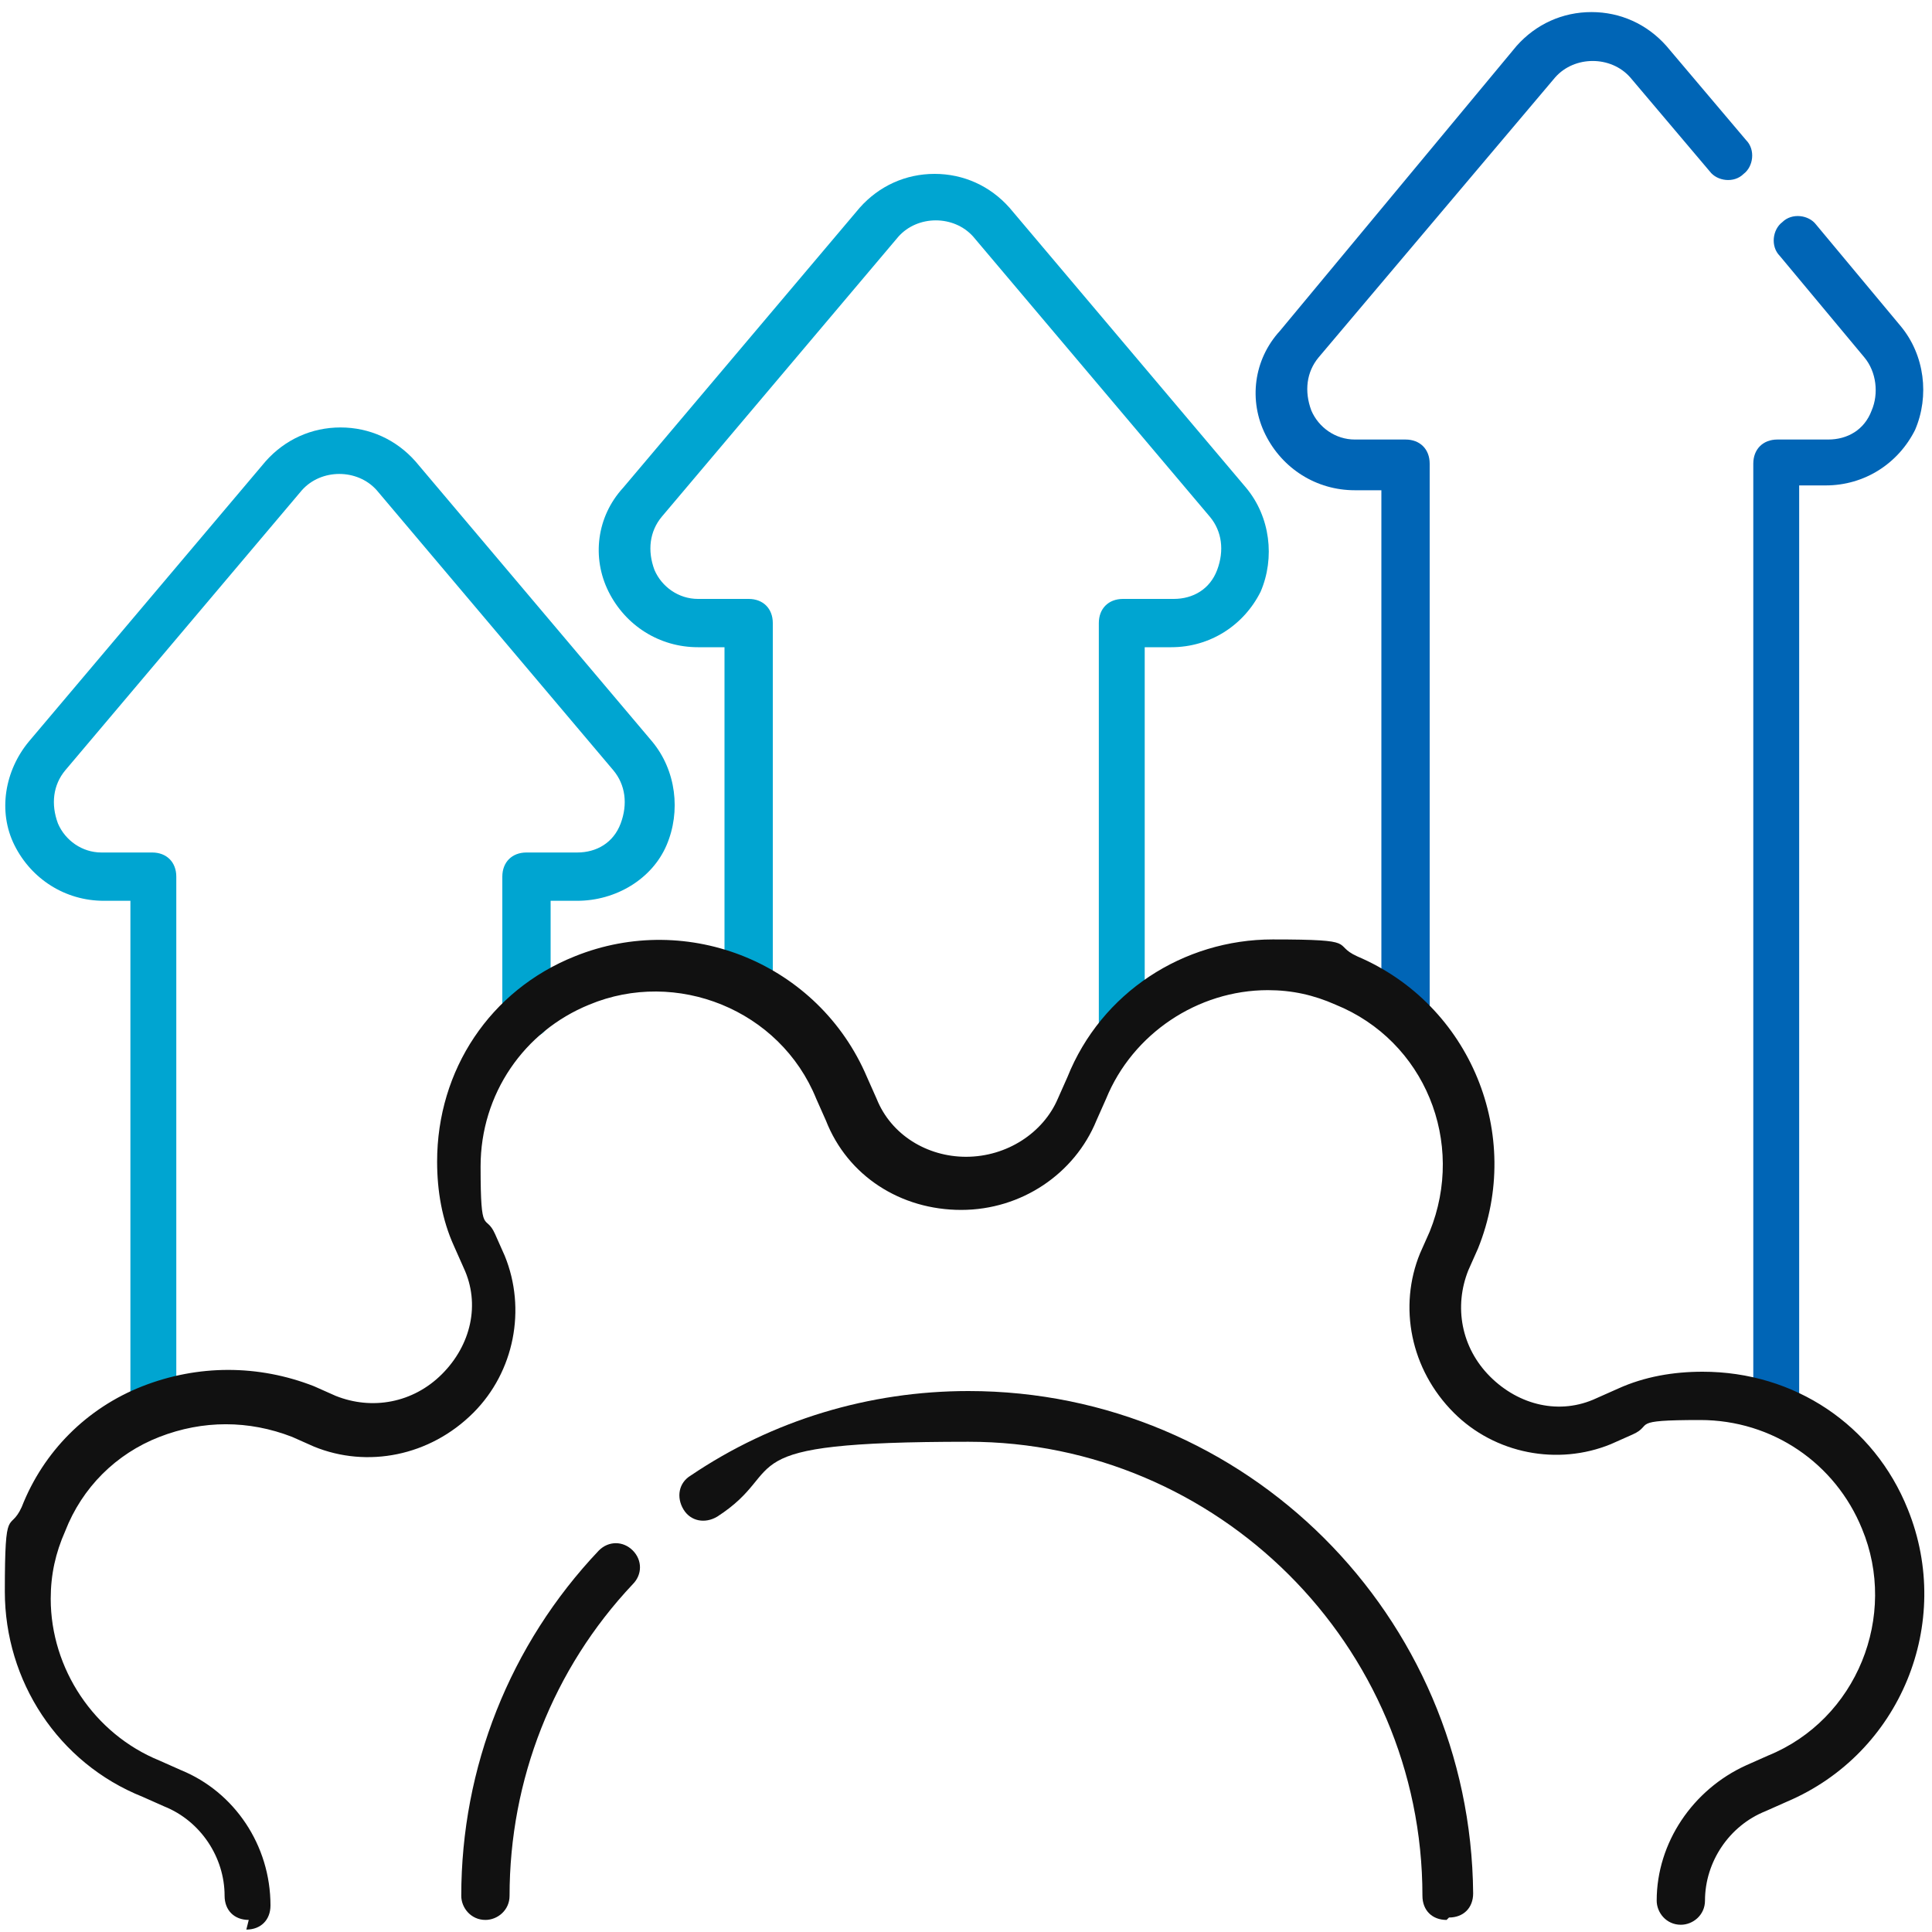
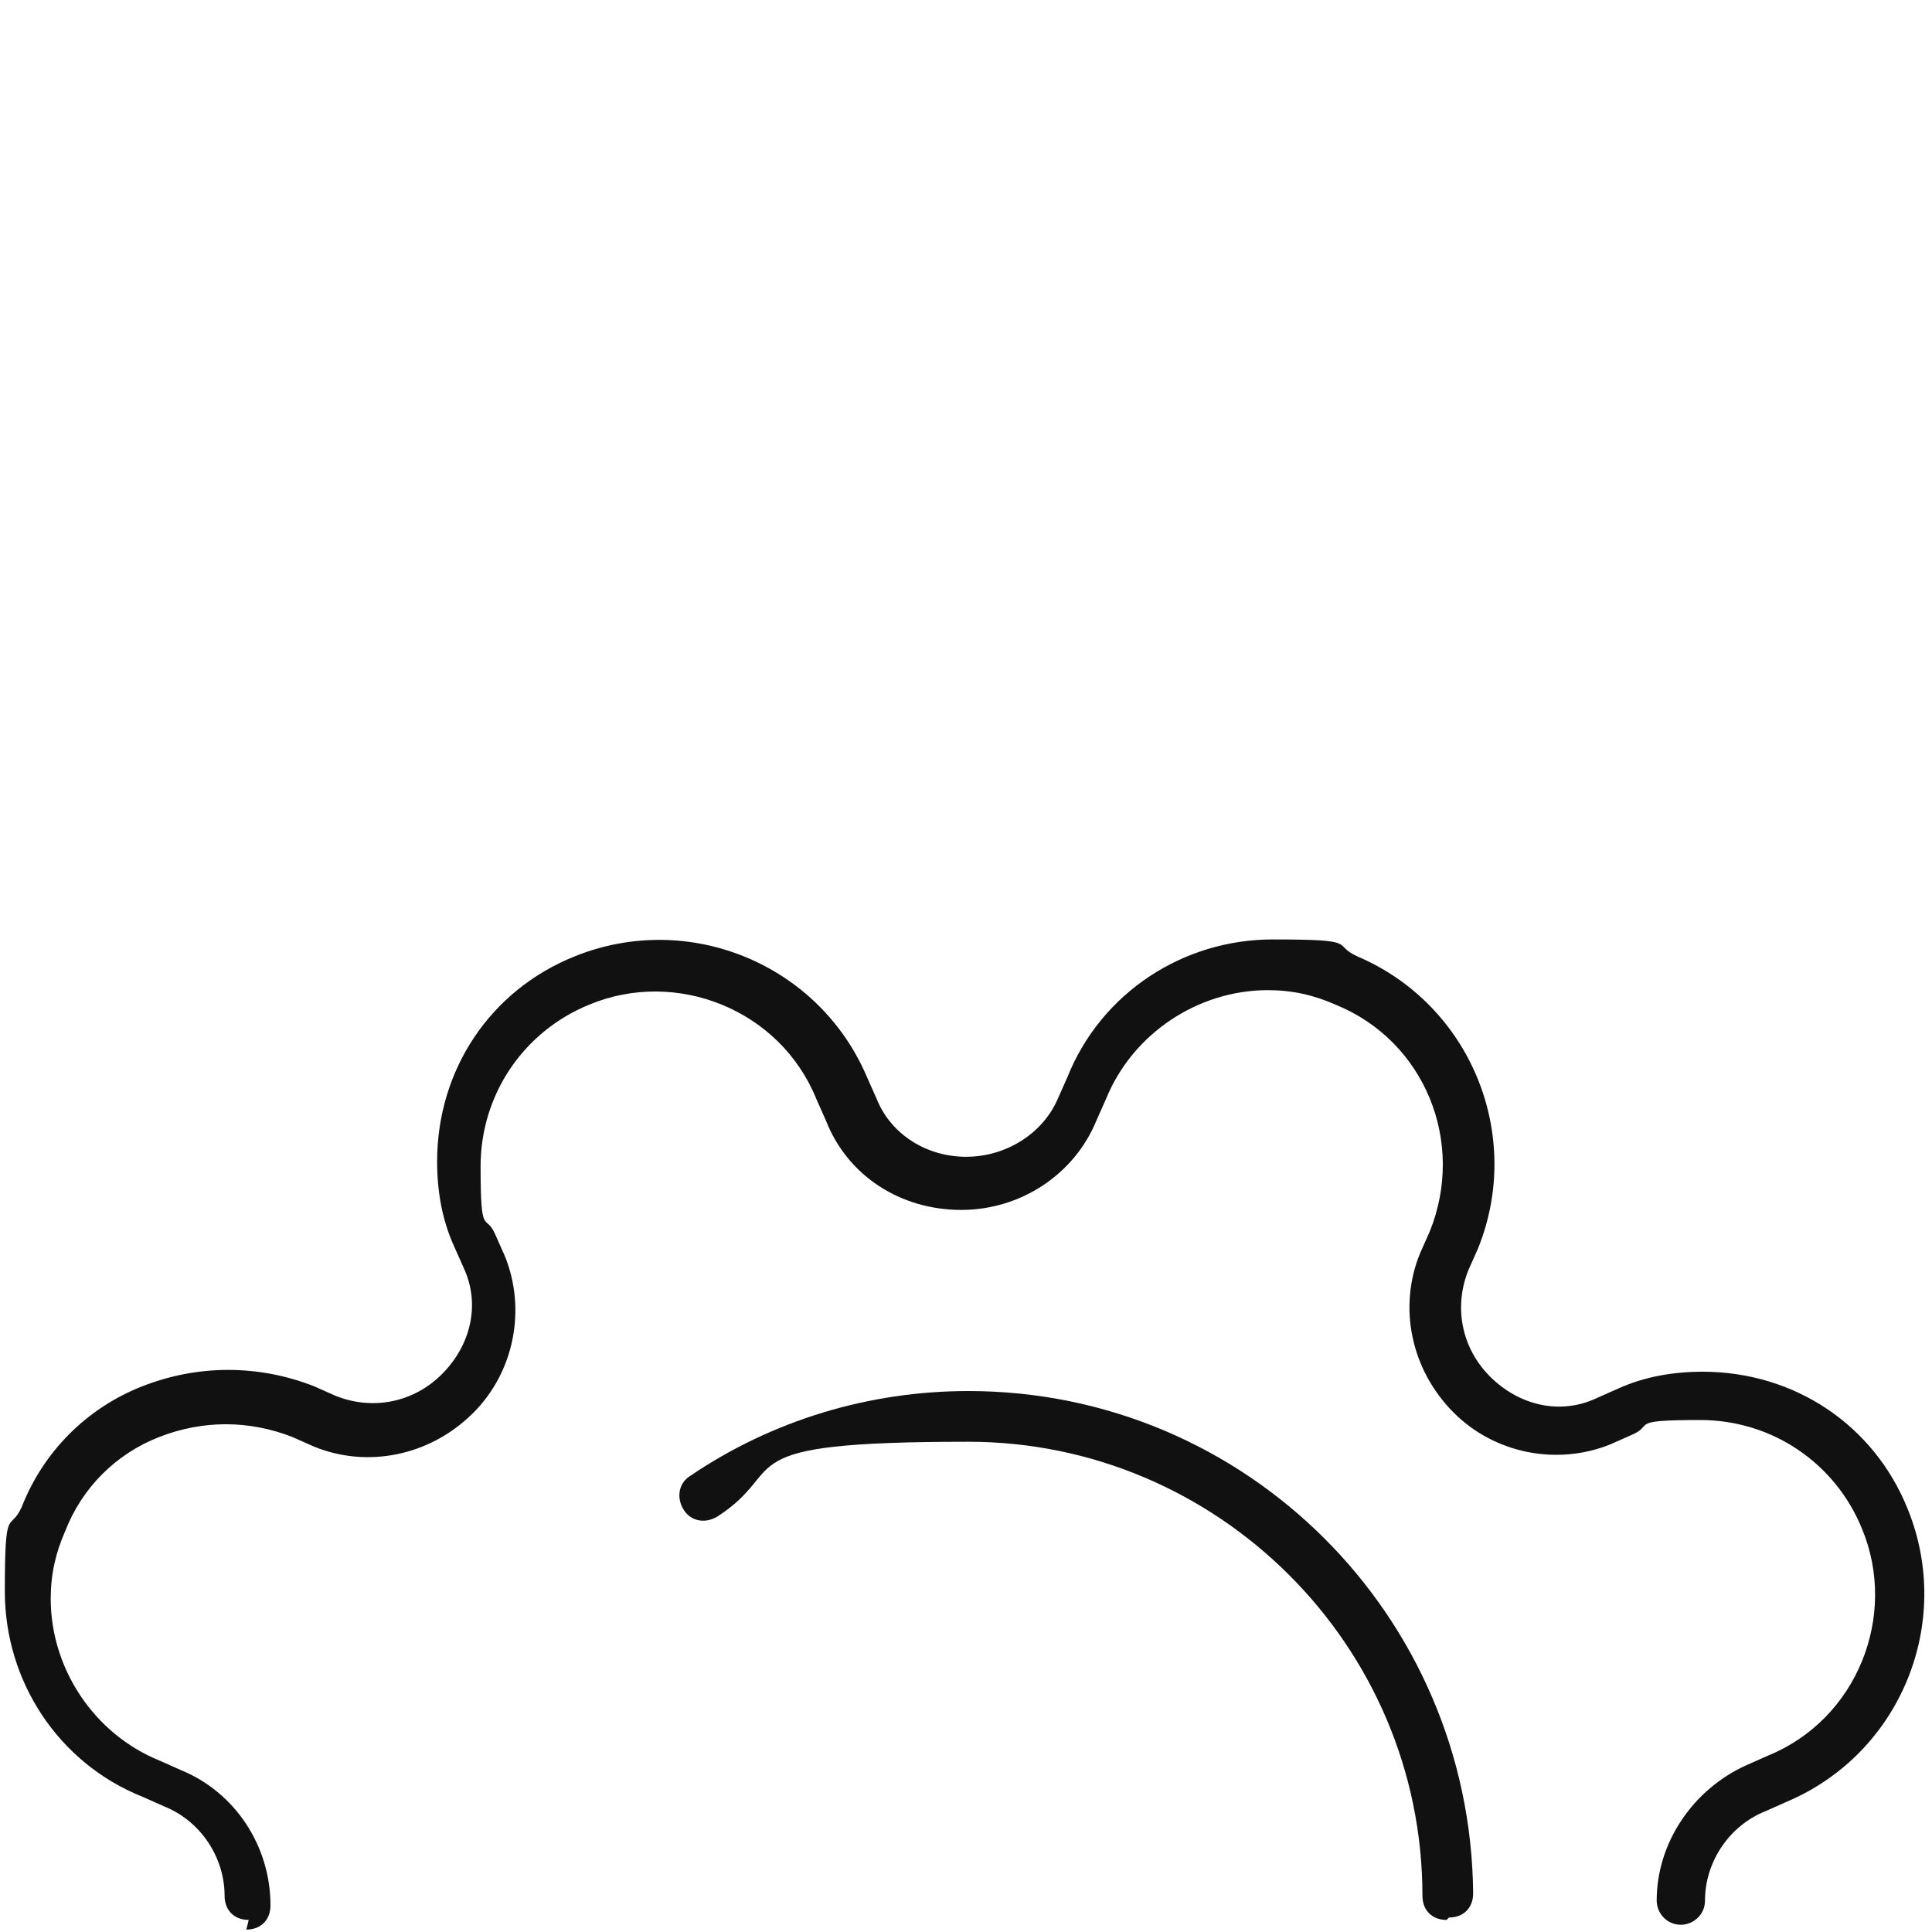
<svg xmlns="http://www.w3.org/2000/svg" id="Layer_1" version="1.1" viewBox="0 0 80 80">
  <defs>
    <style>
      .st0 {
        fill: #111;
      }

      .st1 {
        fill: #0065b6;
      }

      .st2 {
        fill: #00a5d1;
      }
    </style>
  </defs>
  <g>
-     <path class="st2" d="M6.4,59.3c-.6,0-1-.4-1-1v-21h-1.1c-1.6,0-3-.9-3.7-2.3-.7-1.4-.4-3.1.6-4.3l9.8-11.6c.8-.9,1.9-1.4,3.1-1.4s2.3.5,3.1,1.4l9.8,11.6c1,1.2,1.2,2.9.6,4.3s-2.1,2.3-3.7,2.3h-1.1v4.7c0,.6-.4,1-1,1s-1-.4-1-1v-5.7c0-.6.4-1,1-1h2.1c.8,0,1.5-.4,1.8-1.2s.2-1.6-.3-2.2l-9.8-11.6c-.8-.9-2.3-.9-3.1,0L2.7,31.9c-.5.6-.6,1.4-.3,2.2.3.7,1,1.2,1.8,1.2h2.1c.6,0,1,.4,1,1v22c0,.6-.4,1-1,1Z" />
-     <path class="st2" d="M46.5,43.6c-.6,0-1-.4-1-1v-16.8c0-.6.4-1,1-1h2.1c.8,0,1.5-.4,1.8-1.2s.2-1.6-.3-2.2l-9.8-11.6c-.8-.9-2.3-.9-3.1,0l-9.8,11.6c-.5.6-.6,1.4-.3,2.2.3.7,1,1.2,1.8,1.2h2.1c.6,0,1,.4,1,1v14.9c0,.6-.4,1-1,1s-1-.4-1-1v-13.9h-1.1c-1.6,0-3-.9-3.7-2.3-.7-1.4-.5-3.1.6-4.3l9.8-11.6c.8-.9,1.9-1.4,3.1-1.4s2.3.5,3.1,1.4l9.8,11.6c1,1.2,1.2,2.9.6,4.3-.7,1.4-2.1,2.3-3.7,2.3h-1.1v15.8c0,.6-.4,1-1,1Z" />
-   </g>
+     </g>
  <g>
-     <path class="st1" d="M58.2,43c-.6,0-1-.4-1-1v-21.7h-1.1c-1.6,0-3-.9-3.7-2.3-.7-1.4-.5-3.1.6-4.3L62.8,1.9c.8-.9,1.9-1.4,3.1-1.4s2.3.5,3.1,1.4l3.3,3.9c.4.4.3,1.1-.1,1.4-.4.4-1.1.3-1.4-.1l-3.3-3.9c-.8-.9-2.3-.9-3.1,0l-9.8,11.6c-.5.6-.6,1.4-.3,2.2.3.7,1,1.2,1.8,1.2h2.1c.6,0,1,.4,1,1v22.8c0,.6-.4,1-1,1Z" />
-     <path class="st1" d="M73.6,59.3c-.6,0-1-.4-1-1V19.2c0-.6.4-1,1-1h2.1c.8,0,1.5-.4,1.8-1.2.3-.7.2-1.6-.3-2.2l-3.5-4.2c-.4-.4-.3-1.1.1-1.4.4-.4,1.1-.3,1.4.1l3.5,4.2c1,1.2,1.2,2.9.6,4.3-.7,1.4-2.1,2.3-3.7,2.3h-1.1v38.1c0,.6-.4,1-1,1Z" />
-   </g>
+     </g>
  <path class="st0" d="M10.3,79.5c-.6,0-1-.4-1-1,0-1.6-1-3.1-2.5-3.7l-.9-.4c-3.5-1.4-5.7-4.8-5.7-8.5s.2-2.4.7-3.5c.9-2.3,2.7-4.1,5-5,2.3-.9,4.8-.9,7.1,0l.9.4c1.5.6,3.2.3,4.4-.9,1.2-1.2,1.6-2.9.9-4.4l-.4-.9c-.5-1.1-.7-2.3-.7-3.5,0-3.8,2.2-7.1,5.7-8.5,4.7-1.9,10.1.3,12.1,5l.4.9c.6,1.5,2.1,2.4,3.7,2.4,0,0,0,0,0,0,1.7,0,3.2-1,3.8-2.4l.4-.9c1.4-3.5,4.8-5.7,8.5-5.7s2.4.2,3.5.7c4.7,2,6.9,7.4,5,12.1l-.4.9c-.6,1.5-.3,3.2.9,4.4,1.2,1.2,2.9,1.6,4.4.9l.9-.4c1.1-.5,2.3-.7,3.5-.7,3.8,0,7.1,2.2,8.5,5.7,1.9,4.7-.3,10.1-5,12.1l-.9.4c-1.5.6-2.5,2.1-2.5,3.7,0,.6-.5,1-1,1h0c-.6,0-1-.5-1-1,0-2.4,1.5-4.6,3.7-5.6l.9-.4c3.7-1.5,5.4-5.8,3.9-9.4-1.1-2.7-3.7-4.5-6.7-4.5s-1.9.2-2.8.6l-.9.4c-2.2.9-4.8.4-6.5-1.3-1.8-1.8-2.3-4.4-1.4-6.6l.4-.9c1.5-3.7-.2-7.9-3.9-9.4-.9-.4-1.8-.6-2.8-.6-2.9,0-5.6,1.8-6.7,4.5l-.4.9c-.9,2.2-3.1,3.7-5.6,3.7,0,0,0,0,0,0-2.5,0-4.7-1.4-5.6-3.7l-.4-.9c-1.5-3.7-5.8-5.4-9.4-3.9-2.7,1.1-4.5,3.7-4.5,6.7s.2,1.9.6,2.8l.4.9c.9,2.2.4,4.8-1.3,6.5-1.8,1.8-4.4,2.3-6.6,1.4l-.9-.4c-1.8-.7-3.7-.7-5.5,0-1.8.7-3.2,2.1-3.9,3.9-.4.9-.6,1.8-.6,2.8,0,2.9,1.8,5.6,4.5,6.7l.9.4c2.2.9,3.7,3.1,3.7,5.6,0,.6-.4,1-1,1h0Z" />
  <path class="st0" d="M59.9,79.5c-.6,0-1-.4-1-1,0-10.4-8.5-18.8-18.8-18.8s-7.3,1.1-10.4,3.1c-.5.3-1.1.2-1.4-.3s-.2-1.1.3-1.4c3.4-2.3,7.4-3.5,11.5-3.5,11.5,0,20.8,9.3,20.9,20.8,0,.6-.4,1-1,1h0Z" />
-   <path class="st0" d="M20.1,79.5h0c-.6,0-1-.5-1-1,0-5.3,2-10.4,5.7-14.3.4-.4,1-.4,1.4,0,.4.4.4,1,0,1.4-3.3,3.5-5.1,8.1-5.1,12.9,0,.6-.5,1-1,1Z" />
</svg>